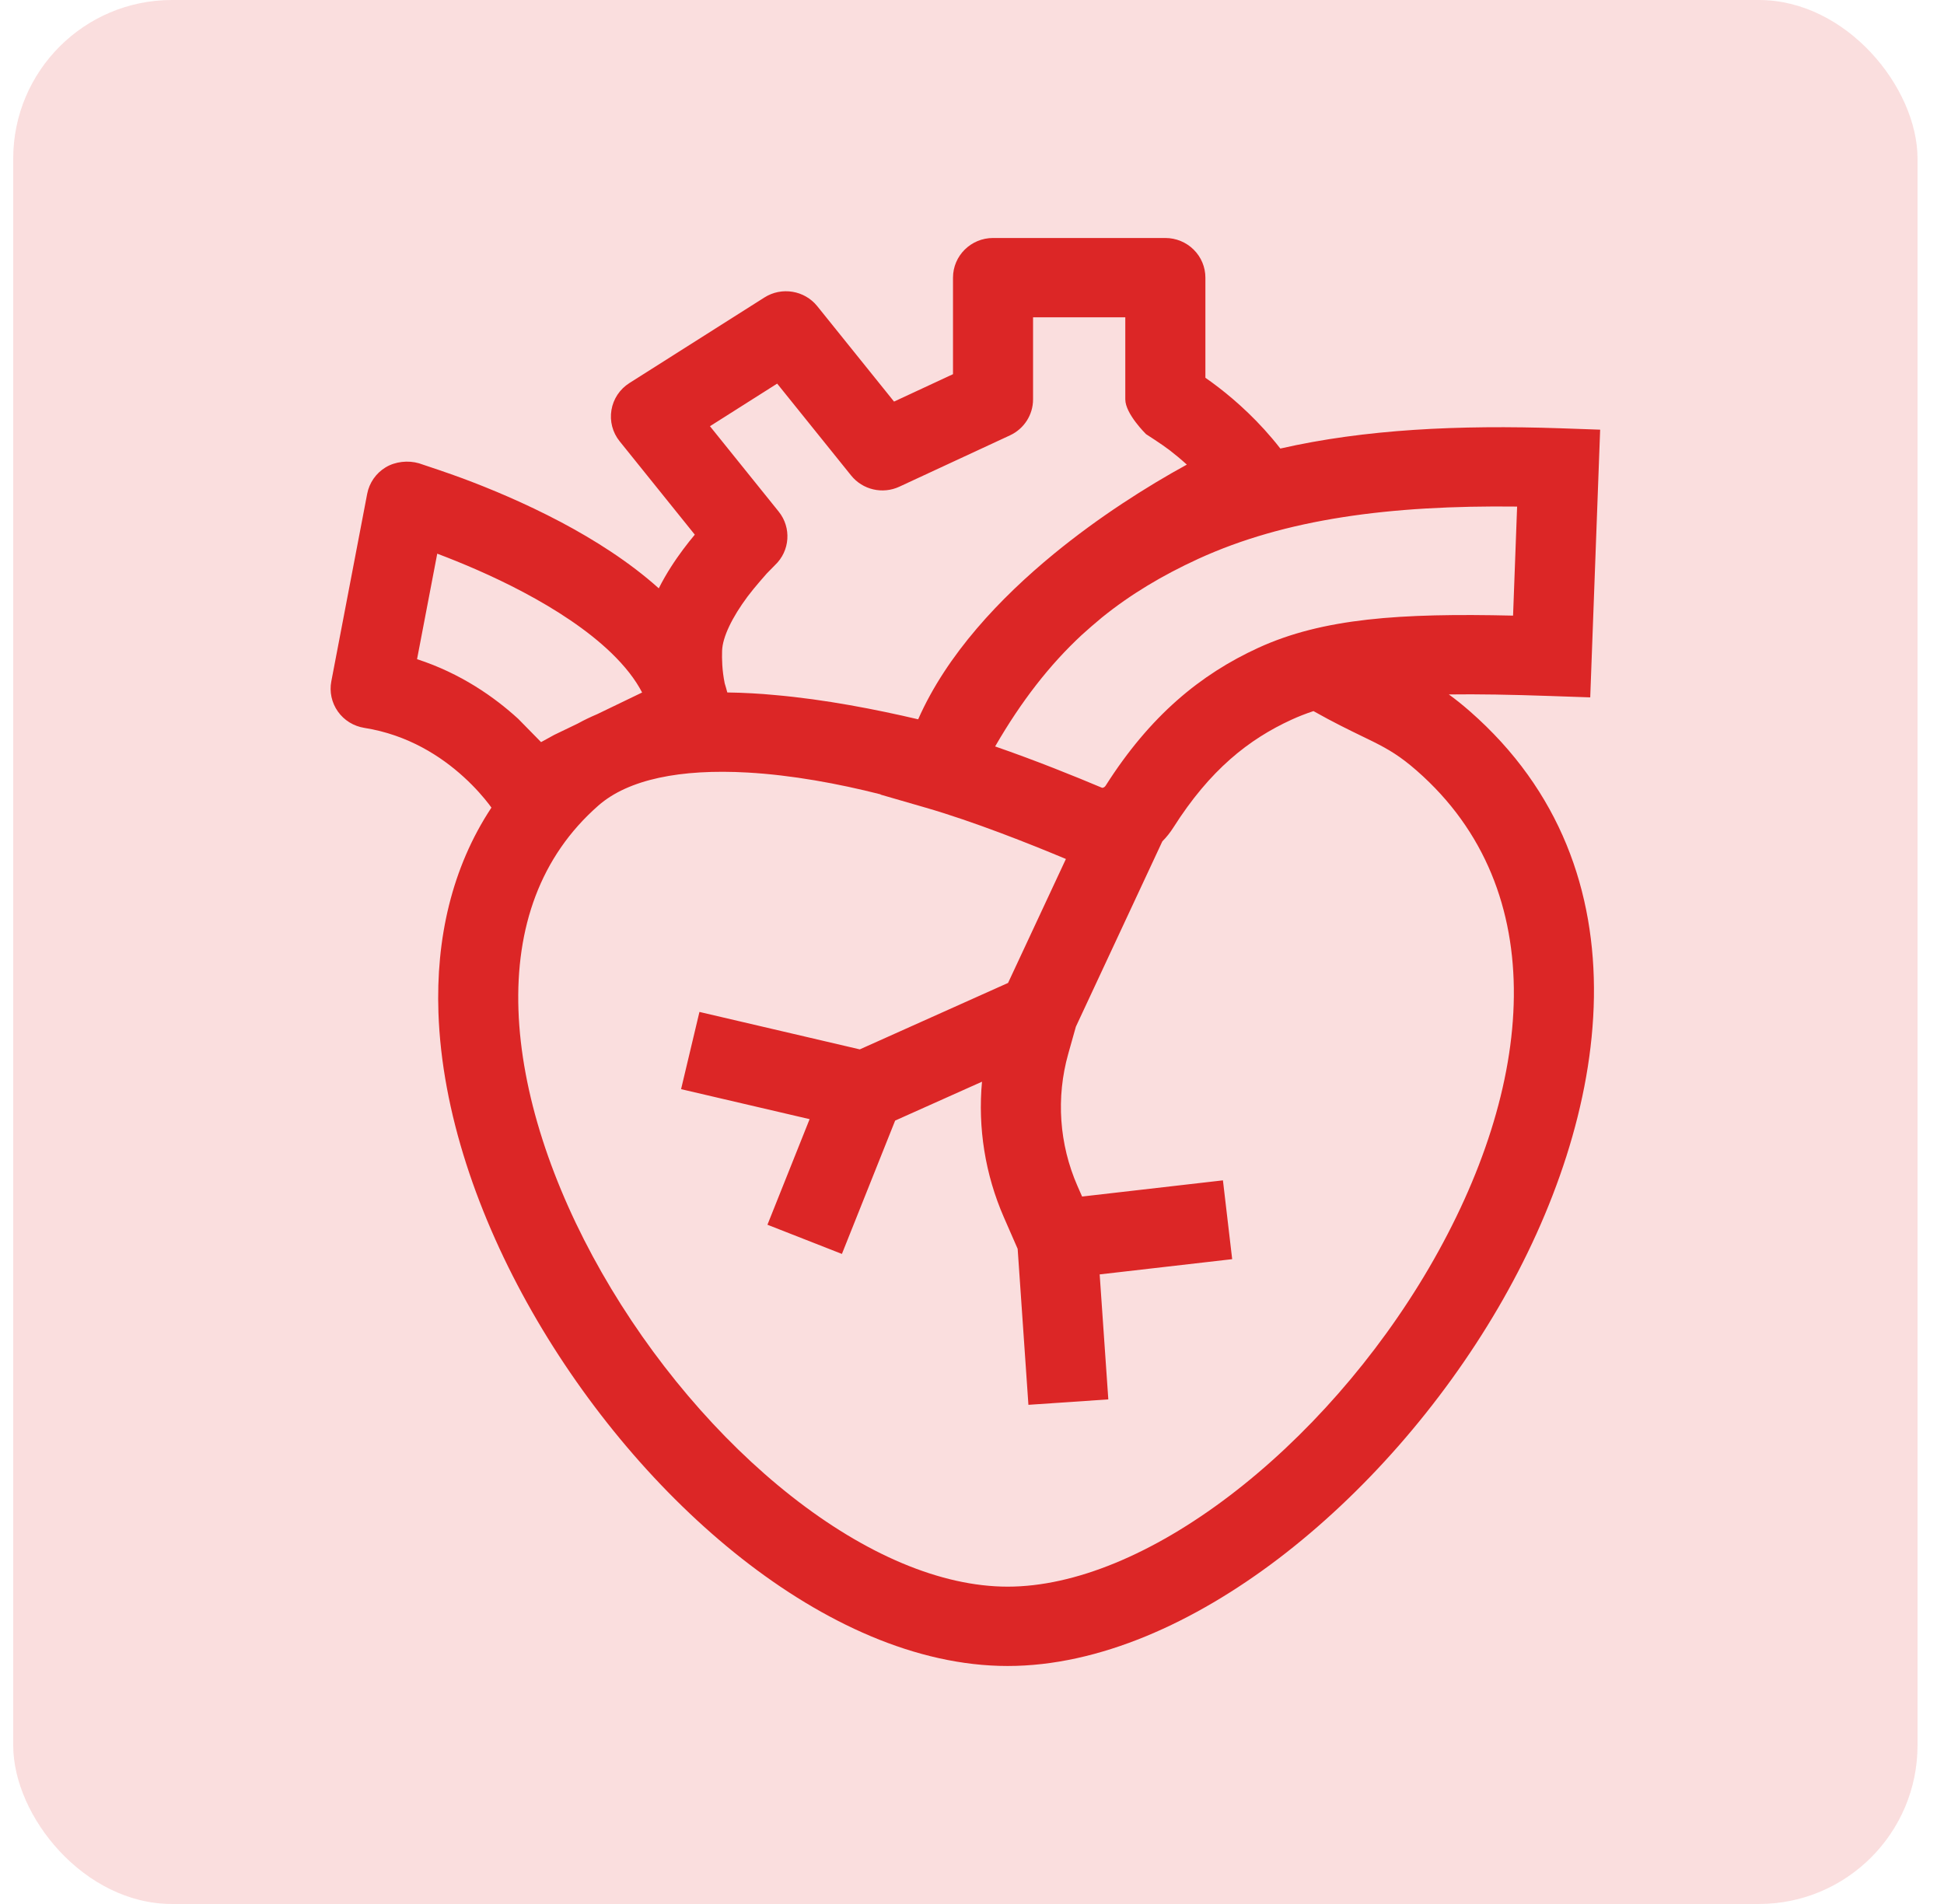
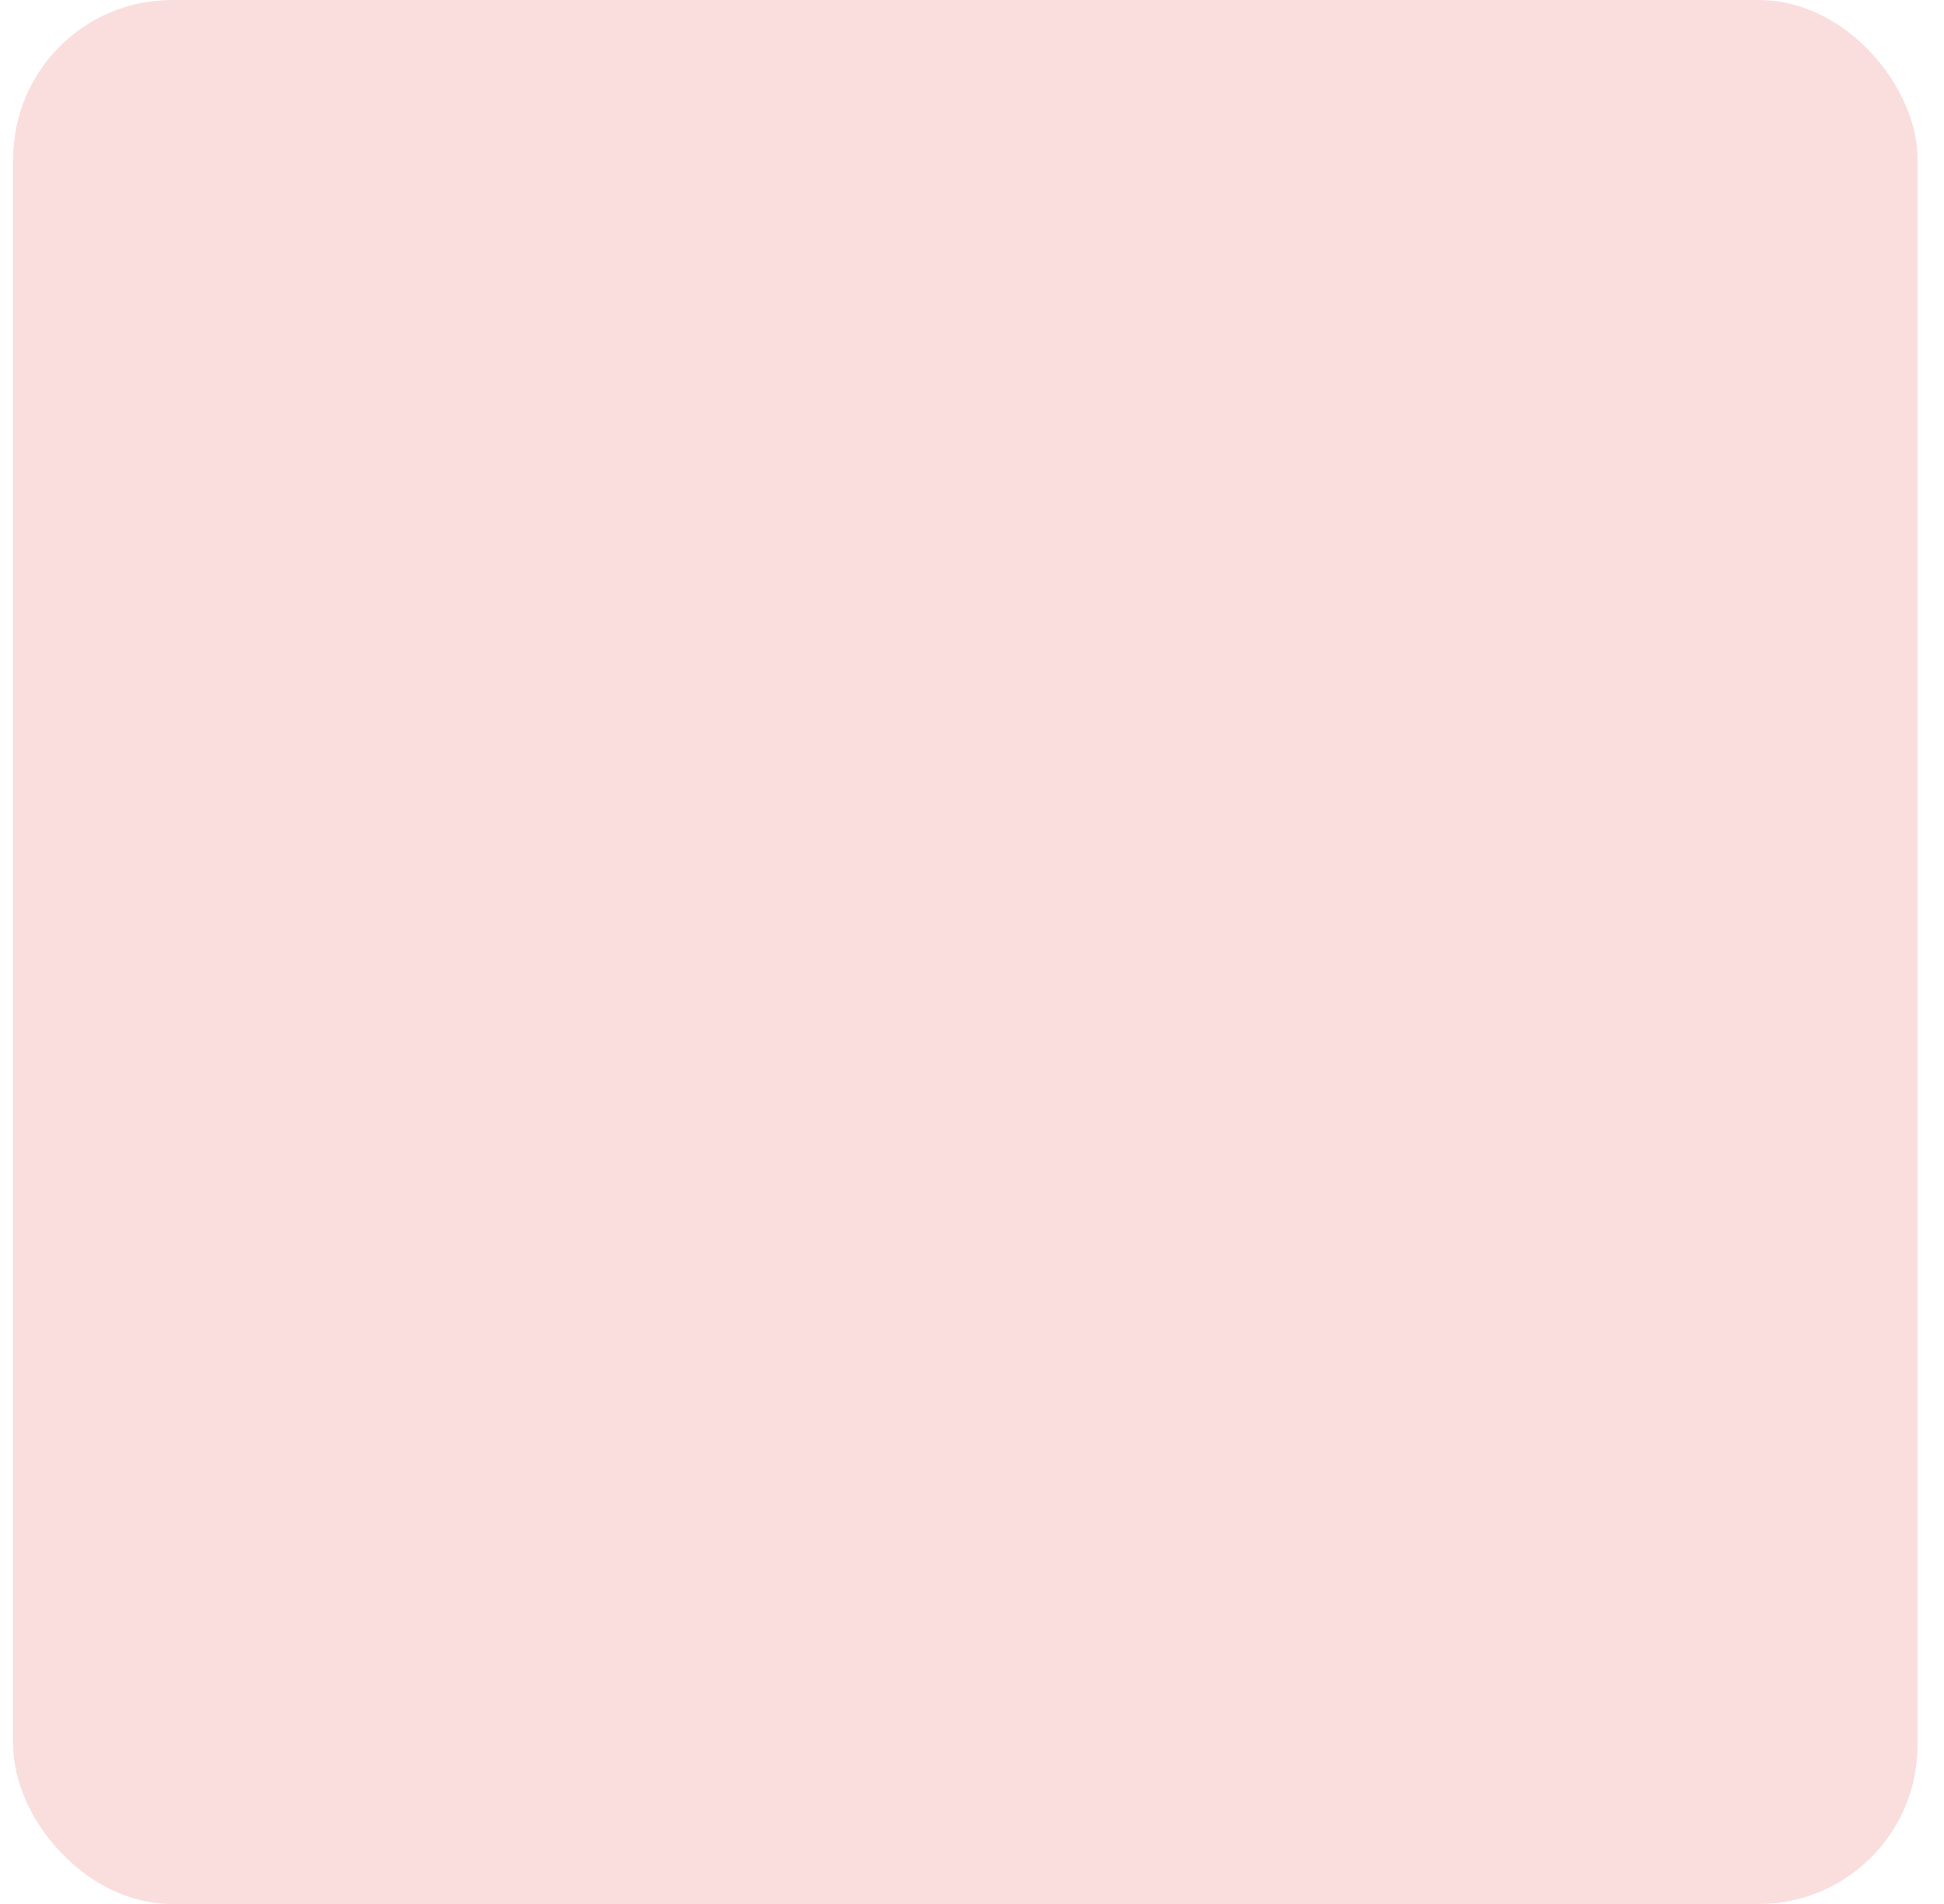
<svg xmlns="http://www.w3.org/2000/svg" width="49" height="48" viewBox="0 0 49 48" fill="none">
  <rect x="0.333" width="48" height="48" rx="4" fill="#DC2626" fill-opacity="0.15" />
-   <path fill-rule="evenodd" clip-rule="evenodd" d="M30.383 9.524V7C30.383 6.735 30.277 6.48 30.087 6.293C29.898 6.105 29.641 6 29.374 6L25.03 6C24.473 6 24.021 6.448 24.021 7V9.433L22.535 10.124L20.6 7.719C20.278 7.319 19.702 7.224 19.267 7.5L15.863 9.658C15.622 9.811 15.458 10.058 15.412 10.337C15.365 10.617 15.44 10.903 15.618 11.124L17.513 13.479C17.418 13.592 17.319 13.717 17.218 13.852C17.023 14.114 16.797 14.449 16.605 14.832C15.858 14.161 14.973 13.605 14.138 13.162C13.219 12.676 12.322 12.306 11.658 12.059C11.325 11.935 10.757 11.744 10.561 11.68C10.287 11.6 9.963 11.635 9.72 11.782C9.477 11.929 9.308 12.172 9.255 12.45L8.351 17.177C8.3 17.442 8.36 17.716 8.517 17.938C8.673 18.159 8.914 18.307 9.183 18.35C10.287 18.525 11.122 19.07 11.693 19.592C11.978 19.852 12.19 20.1 12.328 20.28C12.347 20.305 12.367 20.332 12.387 20.36C11.379 21.885 10.988 23.679 11.051 25.527C11.136 28.028 12.046 30.674 13.412 33.069C14.781 35.468 16.642 37.676 18.703 39.295C20.751 40.903 23.089 42 25.399 42C27.704 42 30.102 40.908 32.226 39.293C34.365 37.664 36.325 35.431 37.761 32.973C40.584 28.143 41.614 21.933 37.052 17.934C36.862 17.768 36.687 17.628 36.519 17.507C37.25 17.497 38.09 17.512 39.067 17.546L40.083 17.581L40.333 10.832L39.33 10.797C36.765 10.71 34.41 10.821 32.272 11.308C31.74 10.624 31.163 10.112 30.714 9.766C30.595 9.674 30.483 9.593 30.383 9.524ZM32.555 18.143C32.73 18.063 32.913 17.991 33.107 17.927C33.606 18.209 34.005 18.402 34.324 18.557C34.43 18.608 34.528 18.656 34.617 18.7C34.997 18.891 35.295 19.064 35.714 19.432C39.156 22.448 38.688 27.396 36.015 31.971C34.703 34.215 32.915 36.246 30.996 37.706C29.061 39.179 27.089 40 25.399 40C23.715 40 21.81 39.183 19.957 37.727C18.118 36.283 16.422 34.28 15.169 32.084C13.914 29.884 13.139 27.552 13.068 25.459C12.998 23.386 13.613 21.597 15.084 20.307C15.836 19.648 17.152 19.38 18.843 19.476C19.954 19.539 21.122 19.753 22.197 20.026L22.194 20.032L23.338 20.363C24.545 20.713 25.946 21.269 26.867 21.655L25.409 24.78L21.672 26.455L17.63 25.511L17.167 27.458L20.407 28.214L19.344 30.876L21.221 31.612L22.563 28.25L24.752 27.27C24.645 28.43 24.831 29.606 25.303 30.688L25.651 31.484L25.922 35.416L27.936 35.279L27.718 32.128L31.058 31.744L30.825 29.757L27.275 30.165L27.156 29.894C26.697 28.843 26.616 27.669 26.926 26.567L27.118 25.884L29.297 21.212C29.402 21.106 29.496 20.988 29.577 20.86C30.498 19.409 31.473 18.639 32.555 18.143ZM25.083 18.818C25.746 17.671 26.458 16.759 27.266 16.008C27.431 15.859 27.6 15.712 27.774 15.568C28.496 14.984 29.296 14.506 30.201 14.09C32.394 13.085 35.026 12.733 38.24 12.771L38.138 15.52C35.292 15.454 33.343 15.586 31.716 16.332C30.26 17 28.99 18.041 27.868 19.808C27.852 19.833 27.829 19.849 27.807 19.857C27.787 19.864 27.777 19.86 27.773 19.858C27.099 19.574 26.102 19.17 25.083 18.818ZM15.049 18.006C14.883 18.076 14.72 18.154 14.563 18.241L13.969 18.527C13.85 18.591 13.74 18.652 13.638 18.709L13.062 18.122C12.464 17.575 11.616 16.977 10.512 16.618L11.021 13.958C11.622 14.185 12.401 14.51 13.186 14.926C14.01 15.363 14.803 15.878 15.403 16.456C15.754 16.794 16.014 17.128 16.185 17.458L15.049 18.006ZM18.332 17.457C18.542 17.46 18.752 17.467 18.959 17.479C19.145 17.489 19.331 17.503 19.518 17.521C20.794 17.631 22.105 17.89 23.143 18.134C23.867 16.492 25.21 15.075 26.564 13.963C27.693 13.037 28.896 12.271 29.915 11.713C29.76 11.572 29.611 11.45 29.476 11.346C29.292 11.204 28.887 10.945 28.887 10.945C28.887 10.945 28.364 10.434 28.364 10.069V8L26.039 8V10.069C26.039 10.457 25.813 10.81 25.458 10.975L22.67 12.269C22.248 12.466 21.744 12.349 21.453 11.987L19.589 9.671L17.895 10.745L19.628 12.898C19.954 13.304 19.913 13.889 19.534 14.247L19.329 14.456C19.329 14.456 19.019 14.803 18.843 15.039C18.456 15.559 18.211 16.061 18.201 16.408C18.195 16.613 18.199 16.893 18.267 17.229C18.291 17.304 18.312 17.38 18.332 17.457Z" fill="#DC2626" />
</svg>